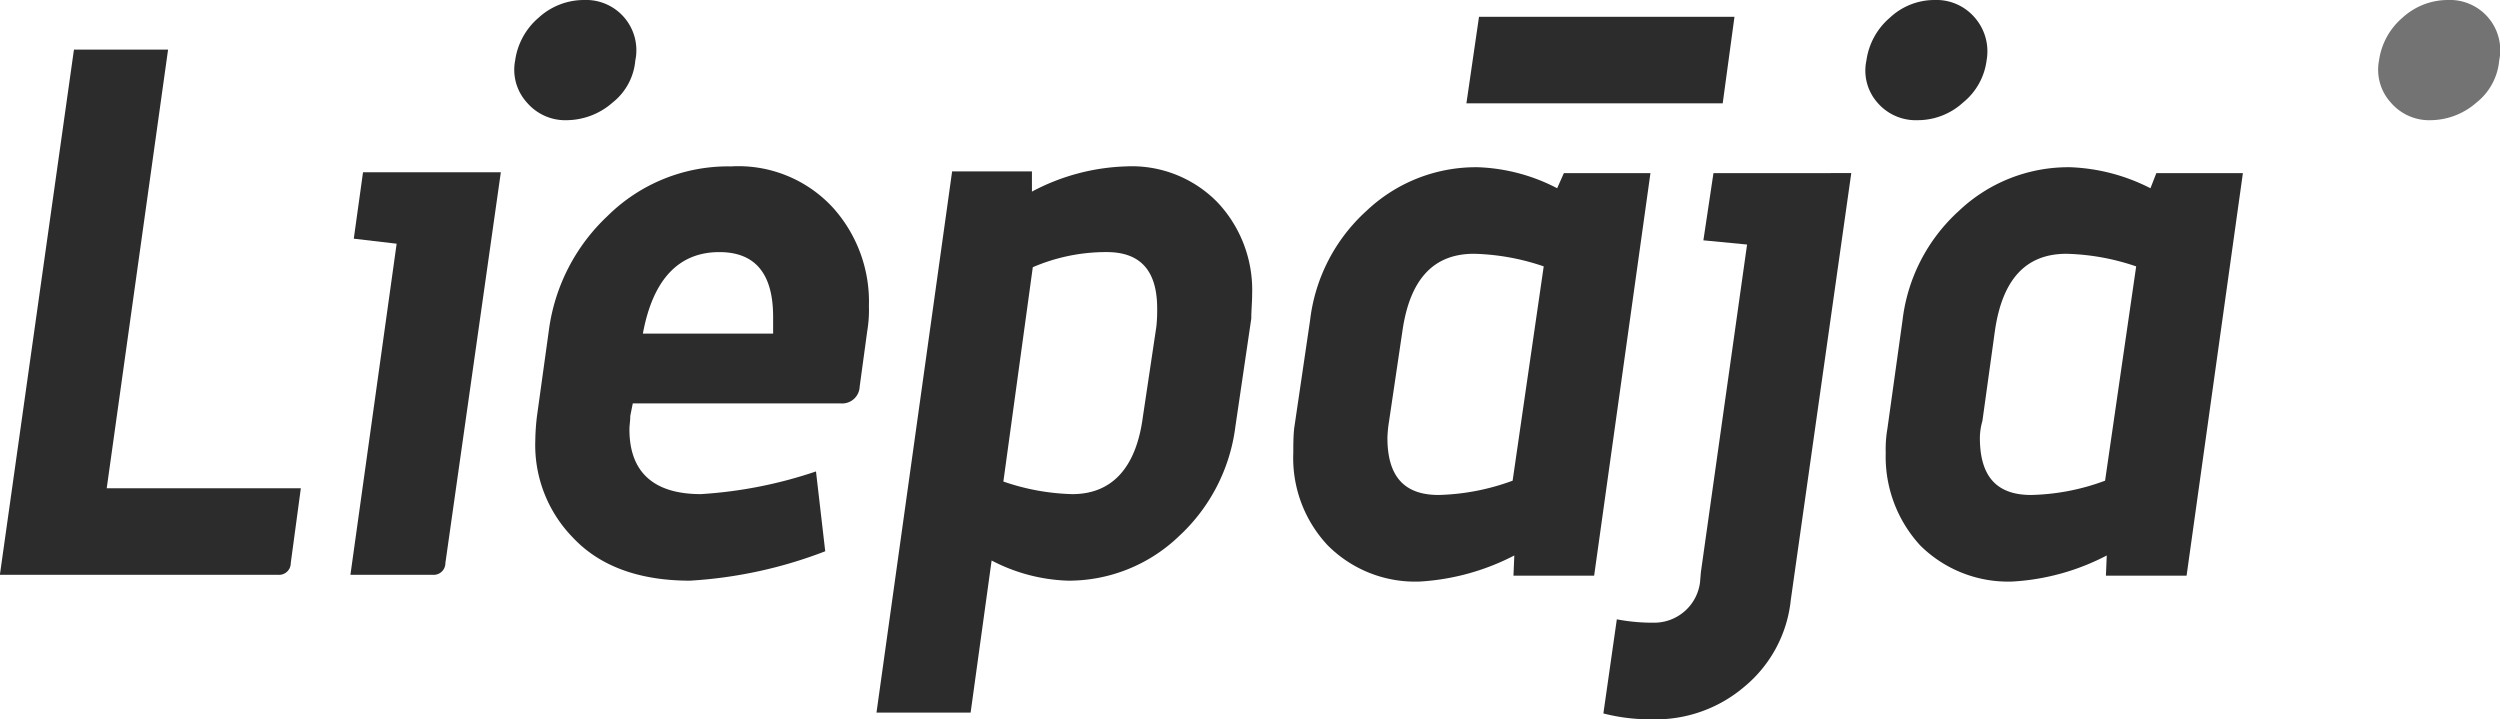
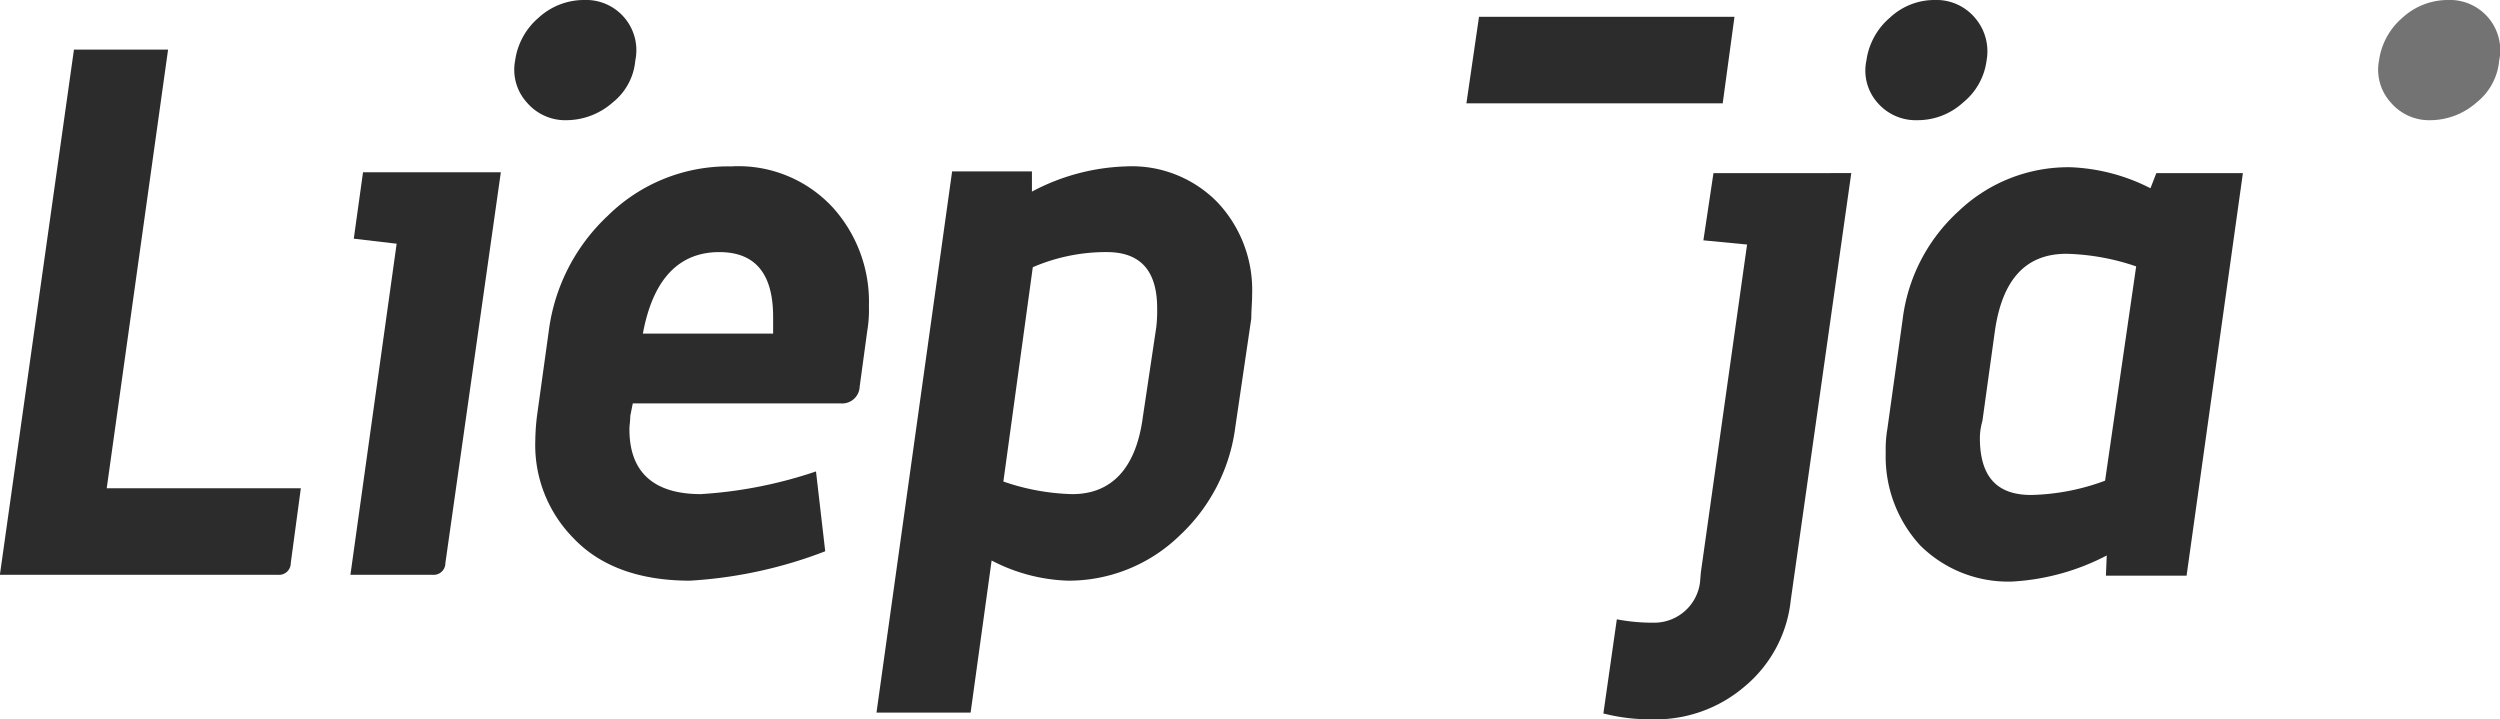
<svg xmlns="http://www.w3.org/2000/svg" width="150.998" height="43.447" viewBox="0 0 150.998 43.447">
  <defs>
    <style>.cls-1{fill:#2c2c2c;}.cls-1,.cls-2{fill-rule:evenodd;}.cls-2{fill:#737373;}</style>
  </defs>
  <g id="Layer_2" data-name="Layer 2">
    <g id="Layer_1-2" data-name="Layer 1">
      <g id="Layer_1-3" data-name="Layer_1">
        <g id="_1972788307680" data-name=" 1972788307680">
          <path class="cls-1" d="M38.372,3.655a3.641,3.641,0,0,1-1.37,2.538,4.248,4.248,0,0,1-2.741,1.066,3.048,3.048,0,0,1-2.436-1.066,2.944,2.944,0,0,1-.711-2.538,4.145,4.145,0,0,1,1.421-2.589A4.054,4.054,0,0,1,35.276,0a3.036,3.036,0,0,1,3.096,3.655Z" />
          <path class="cls-1" d="M17.562,34.007a.706.706,0,0,1-.761.711H0v-.051L4.467,2.995h5.685L6.446,29.489H18.171Z" />
          <path class="cls-1" d="M26.901,34.007a.706.706,0,0,1-.761.711H21.165l2.792-19.998-2.589-.304.558-4.01h8.324Z" />
-           <path class="cls-1" d="M51.924,23.348a1.057,1.057,0,0,1-1.167,1.015H38.22l-.152.761c0,.304-.051.558-.051.812,0,2.588,1.472,3.908,4.314,3.908a26.687,26.687,0,0,0,6.954-1.37l.558,4.822a27.047,27.047,0,0,1-8.172,1.776c-3.045,0-5.431-.863-7.055-2.589a7.995,7.995,0,0,1-2.284-5.888,13.396,13.396,0,0,1,.102-1.472l.711-5.126a11.533,11.533,0,0,1,3.553-6.954A10.345,10.345,0,0,1,44.158,10.05,7.756,7.756,0,0,1,50.35,12.588a8.485,8.485,0,0,1,2.132,5.888,7.684,7.684,0,0,1-.102,1.523ZM46.696,20.15V19.135c0-2.588-1.066-3.908-3.248-3.908-2.436,0-4.01,1.624-4.619,4.923Z" />
+           <path class="cls-1" d="M51.924,23.348a1.057,1.057,0,0,1-1.167,1.015H38.22l-.152.761c0,.304-.051.558-.051.812,0,2.588,1.472,3.908,4.314,3.908a26.687,26.687,0,0,0,6.954-1.37l.558,4.822a27.047,27.047,0,0,1-8.172,1.776c-3.045,0-5.431-.863-7.055-2.589a7.995,7.995,0,0,1-2.284-5.888,13.396,13.396,0,0,1,.102-1.472l.711-5.126a11.533,11.533,0,0,1,3.553-6.954A10.345,10.345,0,0,1,44.158,10.05,7.756,7.756,0,0,1,50.35,12.588a8.485,8.485,0,0,1,2.132,5.888,7.684,7.684,0,0,1-.102,1.523ZM46.696,20.15V19.135c0-2.588-1.066-3.908-3.248-3.908-2.436,0-4.01,1.624-4.619,4.923" />
          <path class="cls-2" d="M150.949,3.655a3.641,3.641,0,0,1-1.37,2.538,4.248,4.248,0,0,1-2.741,1.066,3.047,3.047,0,0,1-2.436-1.066,2.944,2.944,0,0,1-.711-2.538,4.145,4.145,0,0,1,1.421-2.589A4.054,4.054,0,0,1,147.853,0a3.036,3.036,0,0,1,3.096,3.655Z" />
          <path class="cls-1" d="M119.988,3.655a3.904,3.904,0,0,1-1.421,2.538,4.054,4.054,0,0,1-2.741,1.066A3.047,3.047,0,0,1,113.39,6.192a2.924,2.924,0,0,1-.66-2.538,4.145,4.145,0,0,1,1.421-2.589A3.932,3.932,0,0,1,116.841,0a3.048,3.048,0,0,1,2.436,1.066A3.099,3.099,0,0,1,119.988,3.655Z" />
          <polygon class="cls-1" points="89.331 1.015 88.57 6.243 104.05 6.243 104.761 1.015 89.331 1.015" />
-           <path class="cls-1" d="M94.457,10.456l-.406.914A11.18,11.18,0,0,0,89.28,10.101,9.598,9.598,0,0,0,82.53,12.74a10.575,10.575,0,0,0-3.401,6.598l-.964,6.548c-.051.508-.051,1.015-.051,1.472a7.702,7.702,0,0,0,2.081,5.583,7.451,7.451,0,0,0,5.583,2.183A14.201,14.201,0,0,0,91.463,33.55l-.051,1.218h4.873l3.401-24.312ZM91.361,29.033a13.843,13.843,0,0,1-4.466.863c-2.081,0-3.096-1.117-3.096-3.451A7.621,7.621,0,0,1,83.9,25.429l.812-5.482c.457-3.096,1.878-4.619,4.314-4.619a14.001,14.001,0,0,1,4.213.761Z" />
          <path class="cls-1" d="M130.241,10.456l-.355.914a11.563,11.563,0,0,0-4.822-1.269,9.598,9.598,0,0,0-6.751,2.639,10.575,10.575,0,0,0-3.401,6.598l-.914,6.548a7.434,7.434,0,0,0-.102,1.472,7.919,7.919,0,0,0,2.081,5.583,7.531,7.531,0,0,0,5.583,2.183A13.995,13.995,0,0,0,127.246,33.55l-.051,1.218h4.873l3.401-24.312Zm-3.096,18.577a13.597,13.597,0,0,1-4.466.863c-2.081,0-3.096-1.117-3.096-3.451a3.792,3.792,0,0,1,.152-1.015l.761-5.482c.457-3.096,1.878-4.619,4.314-4.619a14.001,14.001,0,0,1,4.213.761Z" />
          <path class="cls-1" d="M73.546,12.232A7.227,7.227,0,0,0,68.013,10.05a12.909,12.909,0,0,0-5.685,1.523V10.354H57.507l-4.568,32.687h5.685l1.269-9.187a10.639,10.639,0,0,0,4.619,1.218,9.615,9.615,0,0,0,6.7-2.69,10.839,10.839,0,0,0,3.401-6.598l.964-6.548c0-.507.051-.964.051-1.472A7.71,7.71,0,0,0,73.546,12.232Zm-3.705,7.512-.812,5.431c-.406,3.096-1.878,4.67-4.264,4.67a13.708,13.708,0,0,1-4.162-.761L62.38,16.14a11.163,11.163,0,0,1,4.467-.914c2.03,0,3.045,1.117,3.045,3.401A9.01,9.01,0,0,1,69.841,19.744Z" />
          <path class="cls-1" d="M103.492,10.456l-.609,4.06,2.639.254L102.731,34.565h0l-.051.609h0A2.789,2.789,0,0,1,99.939,37.61a11.582,11.582,0,0,1-2.284-.203l-.812,5.685a11.406,11.406,0,0,0,2.944.355,8.259,8.259,0,0,0,5.583-1.98,7.841,7.841,0,0,0,2.792-5.228l3.654-25.784Z" />
        </g>
      </g>
    </g>
  </g>
</svg>